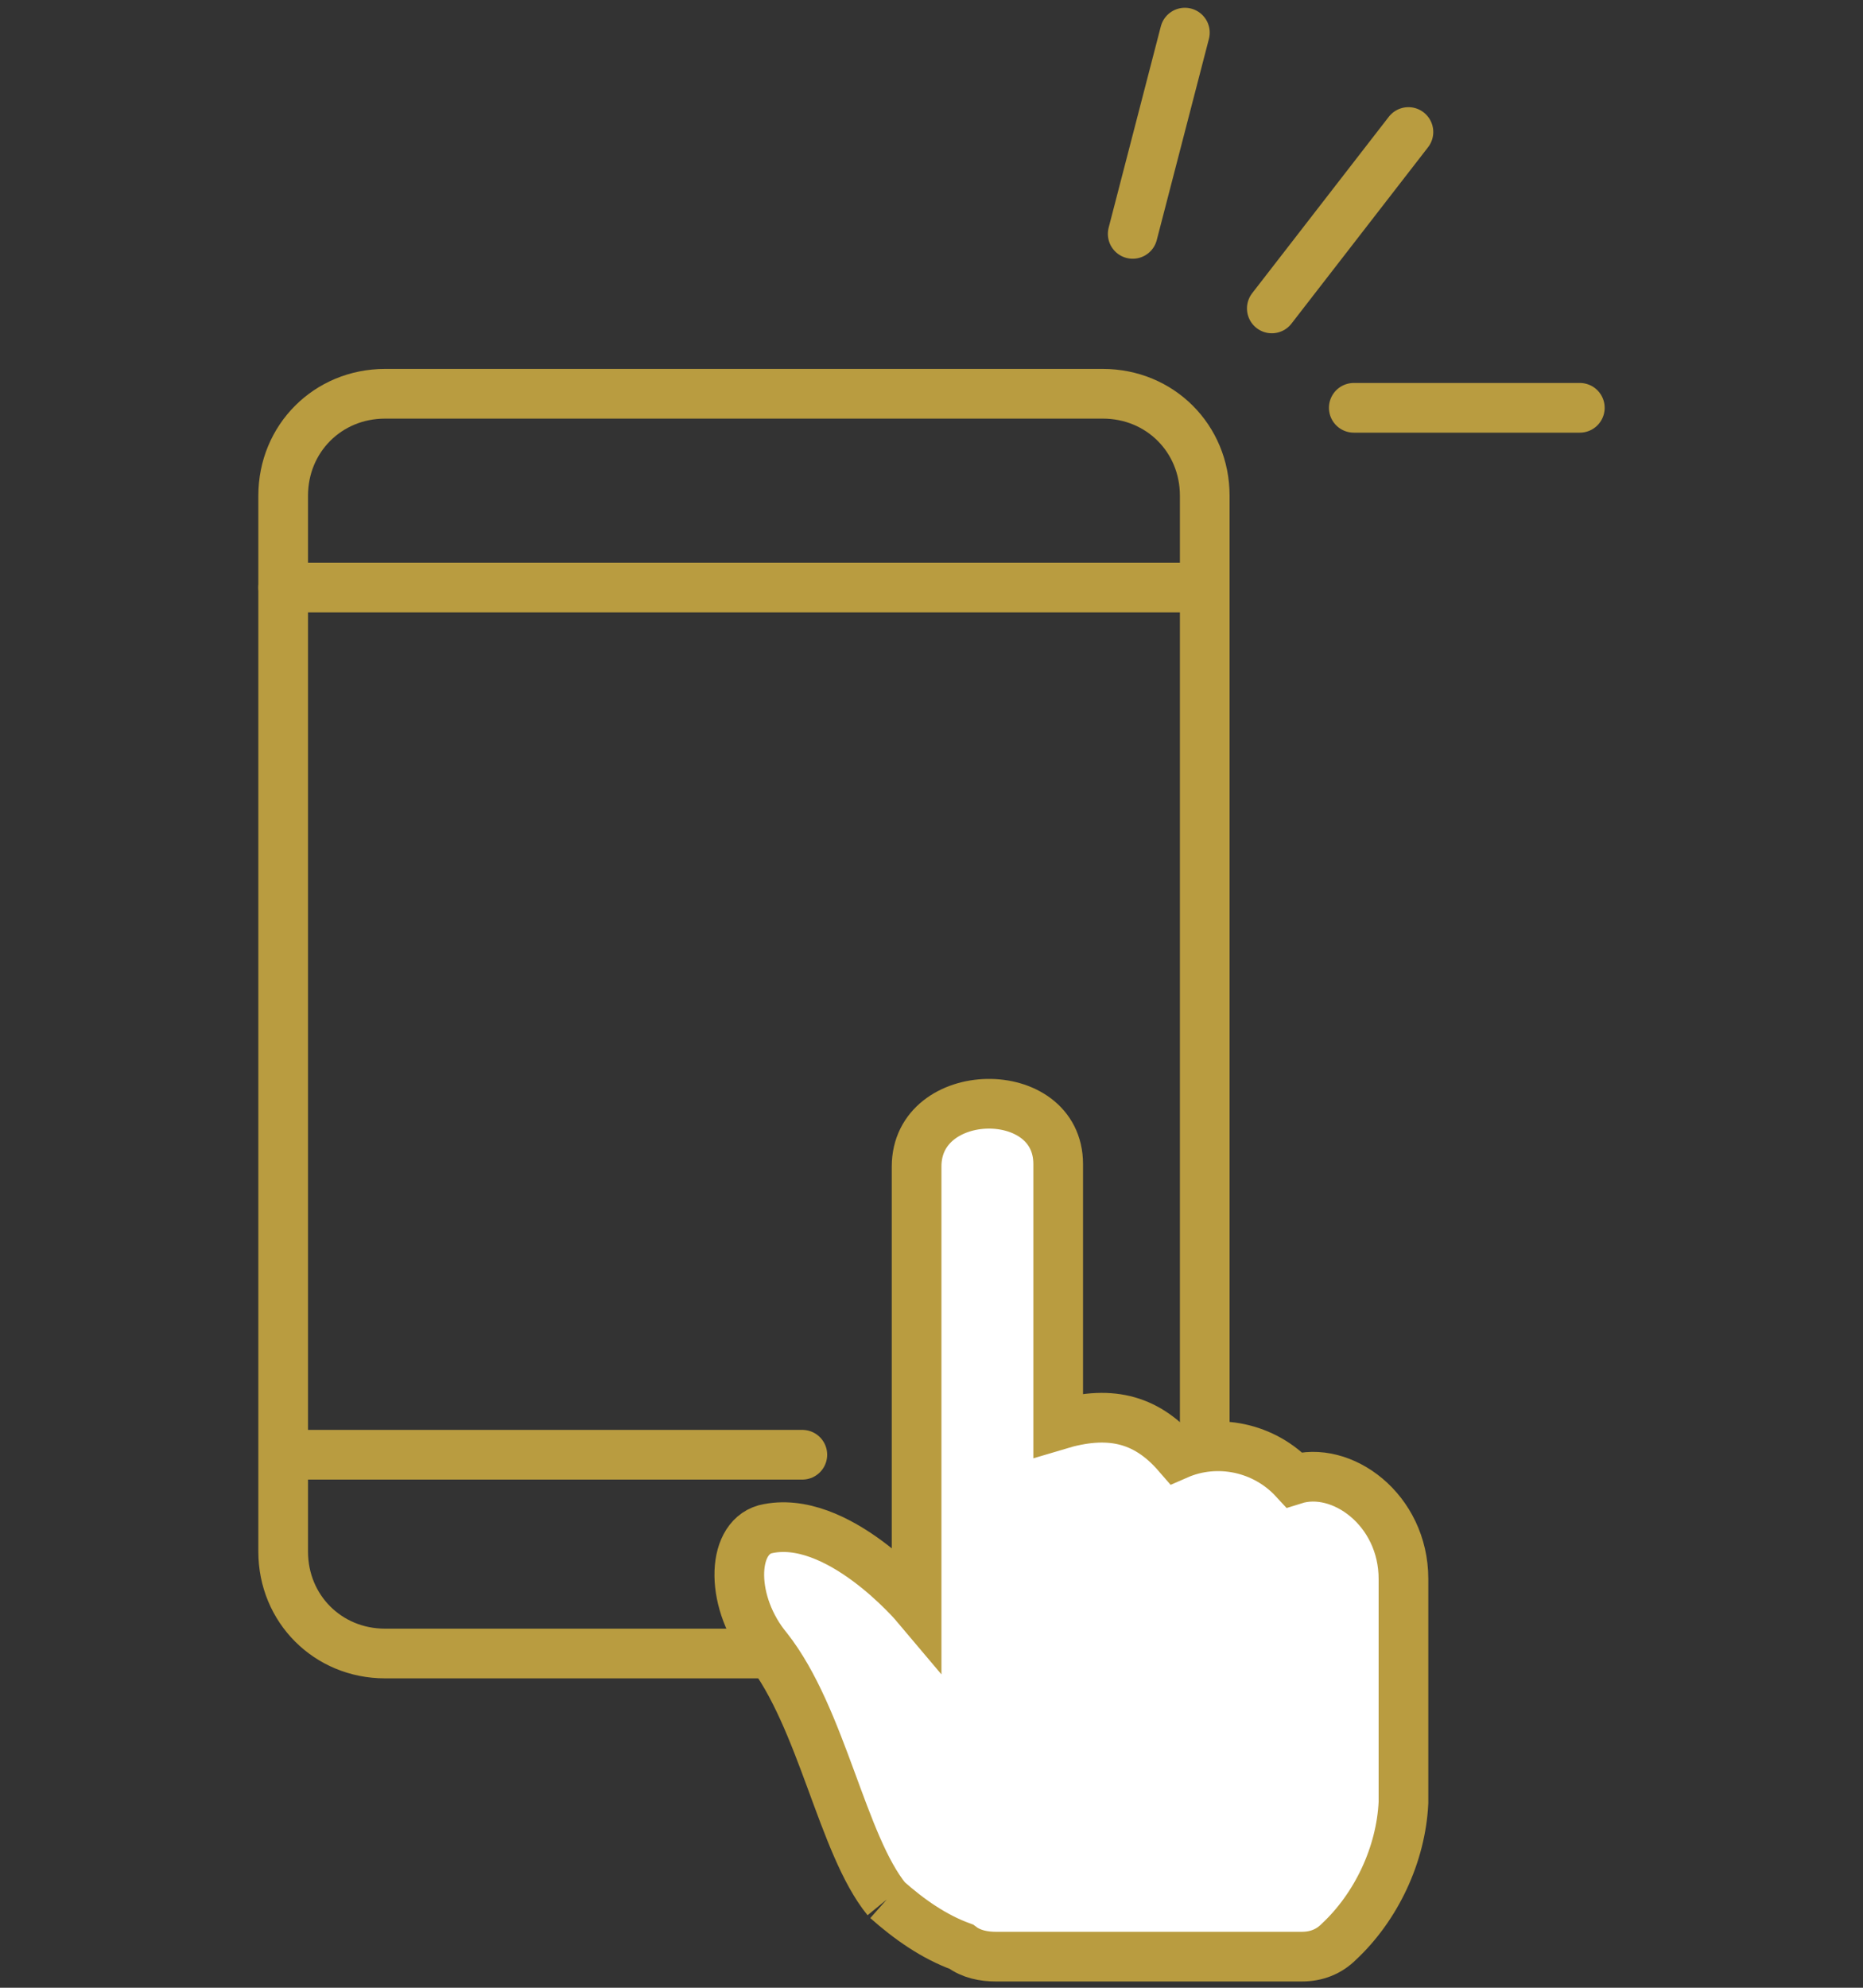
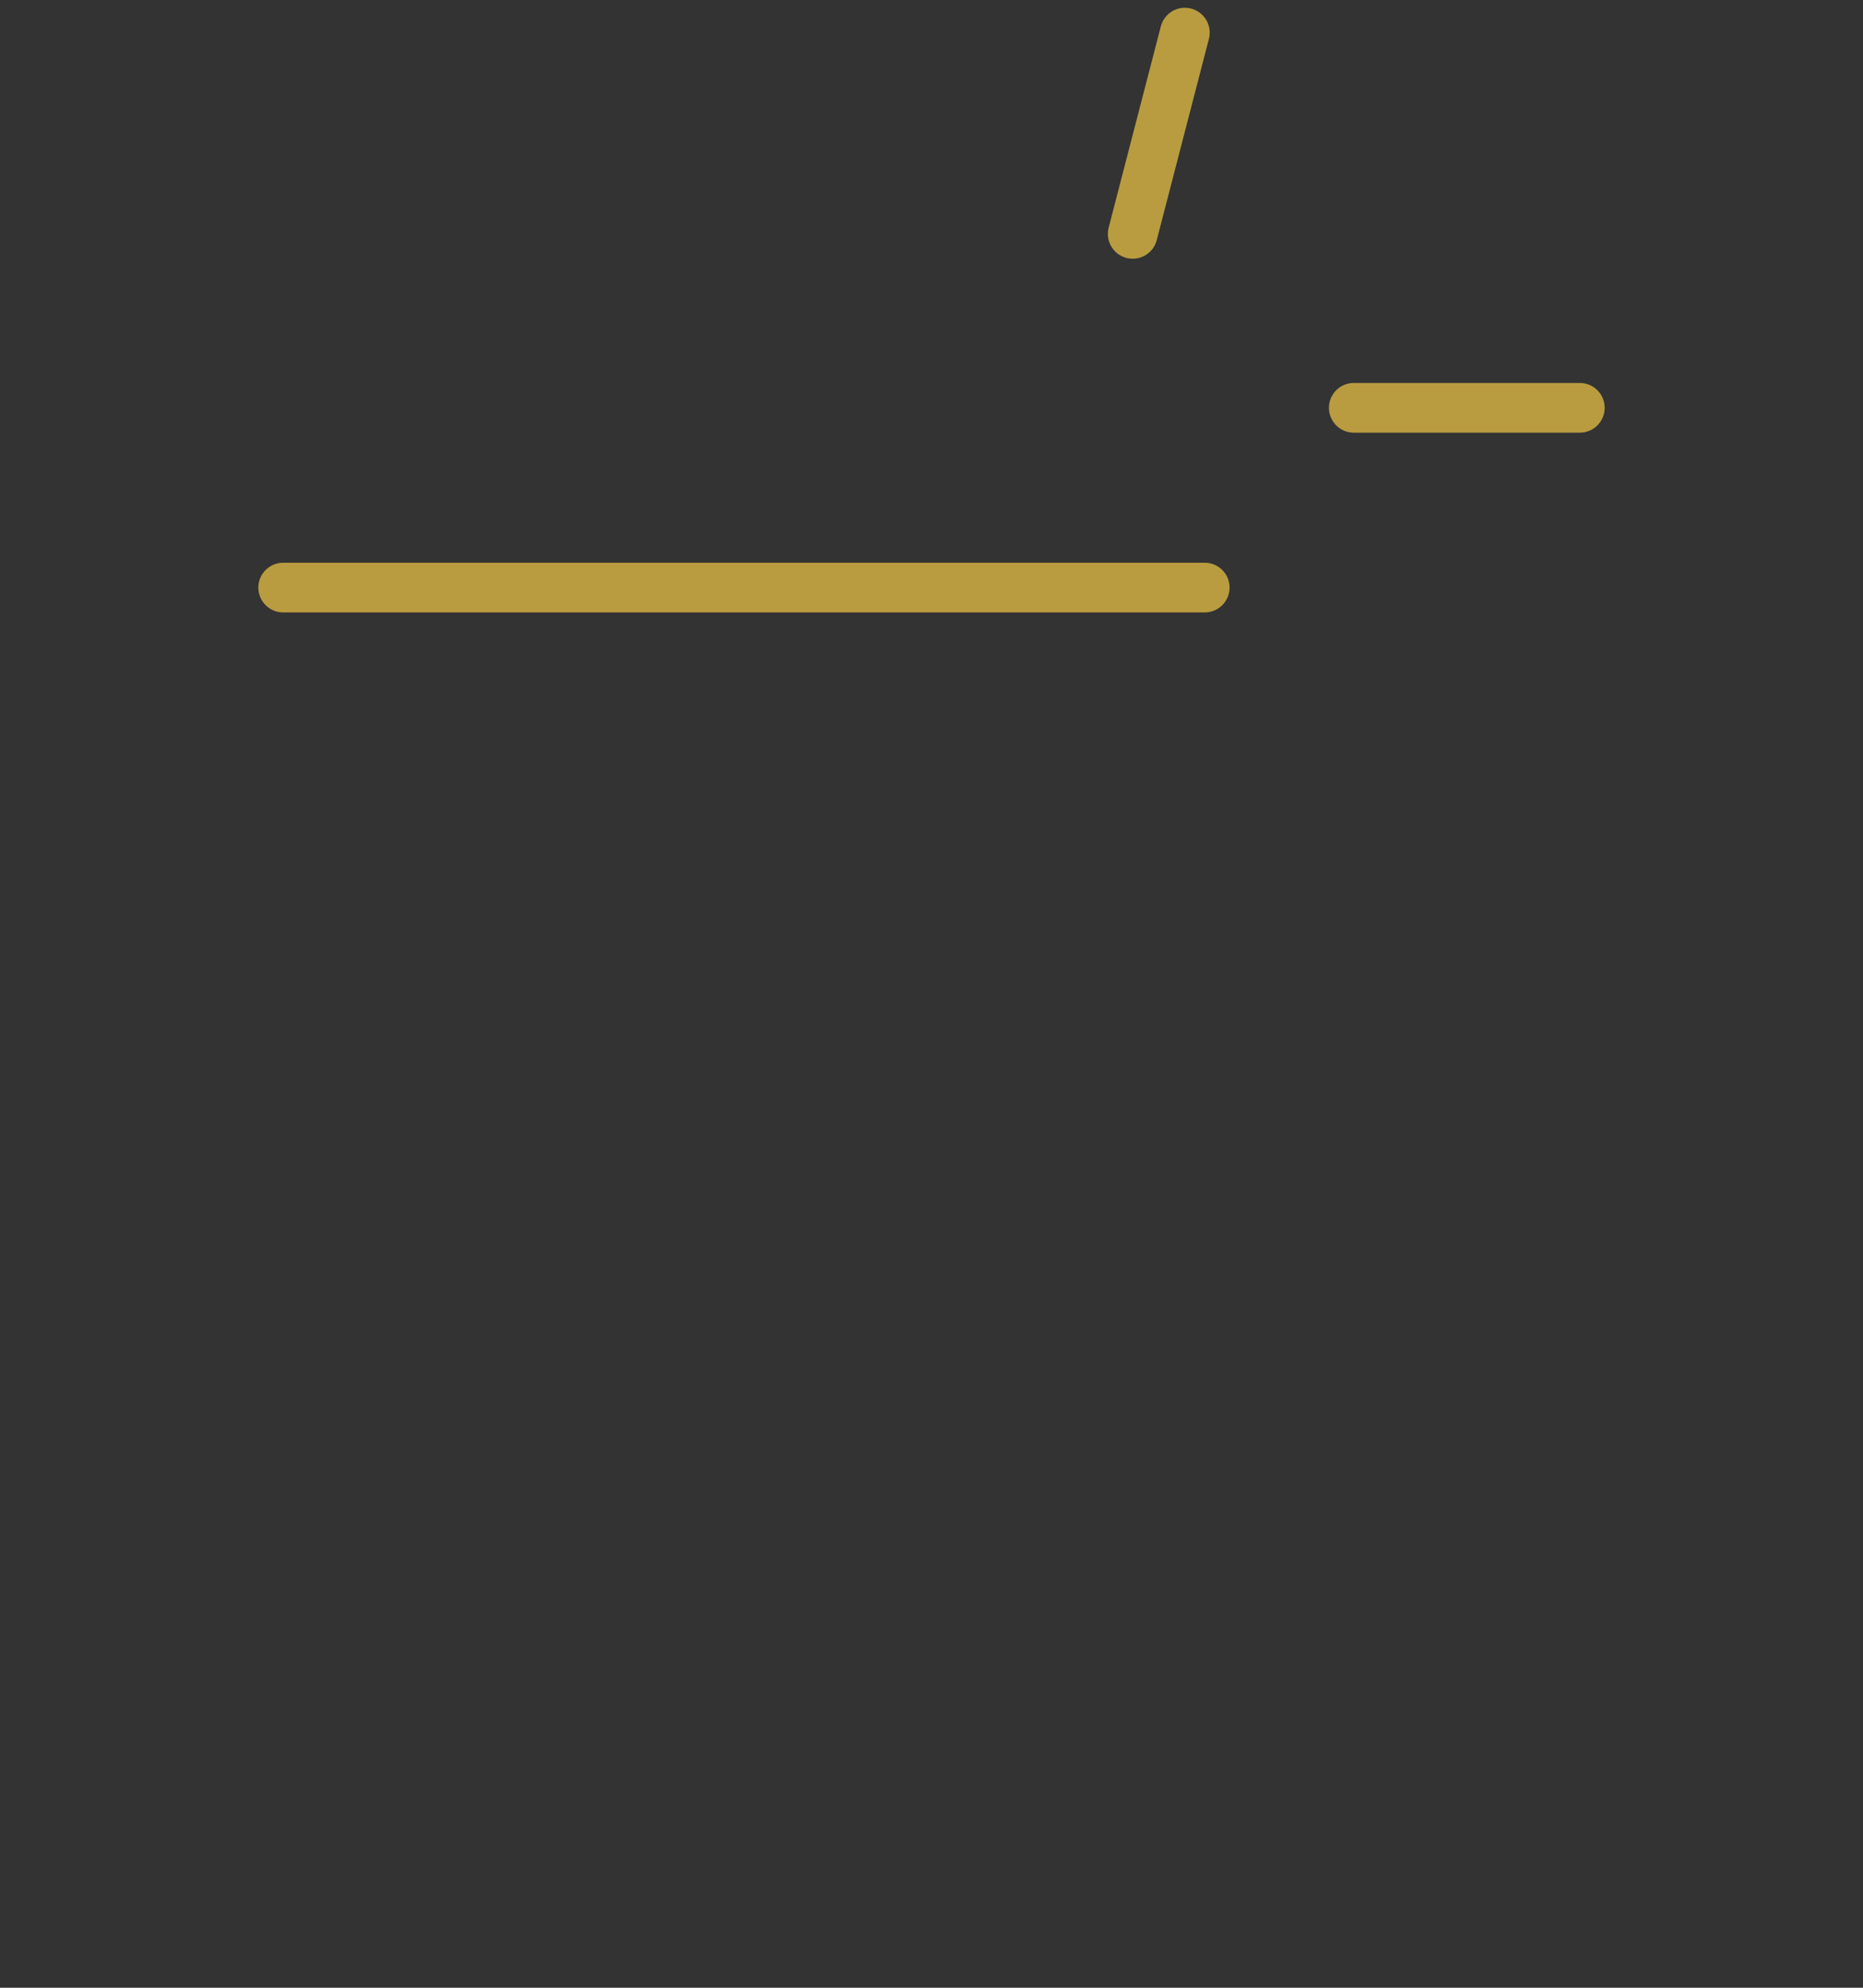
<svg xmlns="http://www.w3.org/2000/svg" version="1.1" id="Layer_1" x="0px" y="0px" viewBox="0 0 75 80" style="enable-background:new 0 0 75 80;" xml:space="preserve">
  <rect x="0" y="0" width="75" height="80" fill="#333333" stroke="none" />
  <style type="text/css">
	.st0{fill:none;stroke:#B99C40;stroke-width:2;}
	.st1{fill:none;stroke:#B99C40;stroke-width:2;stroke-linecap:round;stroke-linejoin:round;}
	.st2{fill:#FFFFFF;stroke:#B99C40;stroke-width:2;}
	.st3{fill:none;stroke:#B99C40;stroke-width:2;stroke-linecap:round;}
</style>
  <g id="Group_2312" transform="translate(1 1.213)">
    <g id="Group_1210" transform="translate(0 14.535)">
-       <path id="Path_680" class="st0" d="M43.4,50.8H14.5c-2.3,0-4.1-1.8-4.1-4.1V4.2c0-2.3,1.8-4.1,4.1-4.1h28.9c2.3,0,4.1,1.8,4.1,4.1    v42.4C47.5,48.9,45.7,50.8,43.4,50.8" />
      <line id="Line_290" class="st1" x1="10.4" y1="7.9" x2="47.5" y2="7.9" />
-       <line id="Line_291" class="st1" x1="11.3" y1="42.8" x2="31.3" y2="42.8" />
-       <path id="Path_681" class="st2" d="M34.7,60.7c-1.8-2.2-2.6-7.3-4.8-10.1c-1.5-1.8-1.5-4.4-0.1-4.8c2.9-0.7,6.1,3.1,6.1,3.1V31.2    c0-3.3,5.7-3.4,5.7-0.1c0,3.8,0,10.5,0,10.5c2-0.6,3.5-0.3,4.8,1.2c1.6-0.7,3.5-0.3,4.7,1c1.9-0.6,4.4,1.2,4.4,4v9    c-0.1,2.1-1.1,4.2-2.6,5.6c-0.4,0.4-0.9,0.6-1.5,0.6H39.1c-0.5,0-1-0.1-1.4-0.4C36.6,62.2,35.6,61.5,34.7,60.7" />
    </g>
    <line id="Line_292" class="st3" x1="44.6" y1="8.2" x2="46.7" y2="0.1" />
-     <line id="Line_294" class="st3" x1="50.2" y1="11.2" x2="55.7" y2="4.1" />
    <line id="Line_293" class="st3" x1="53.5" y1="15.2" x2="62.6" y2="15.2" />
  </g>
</svg>